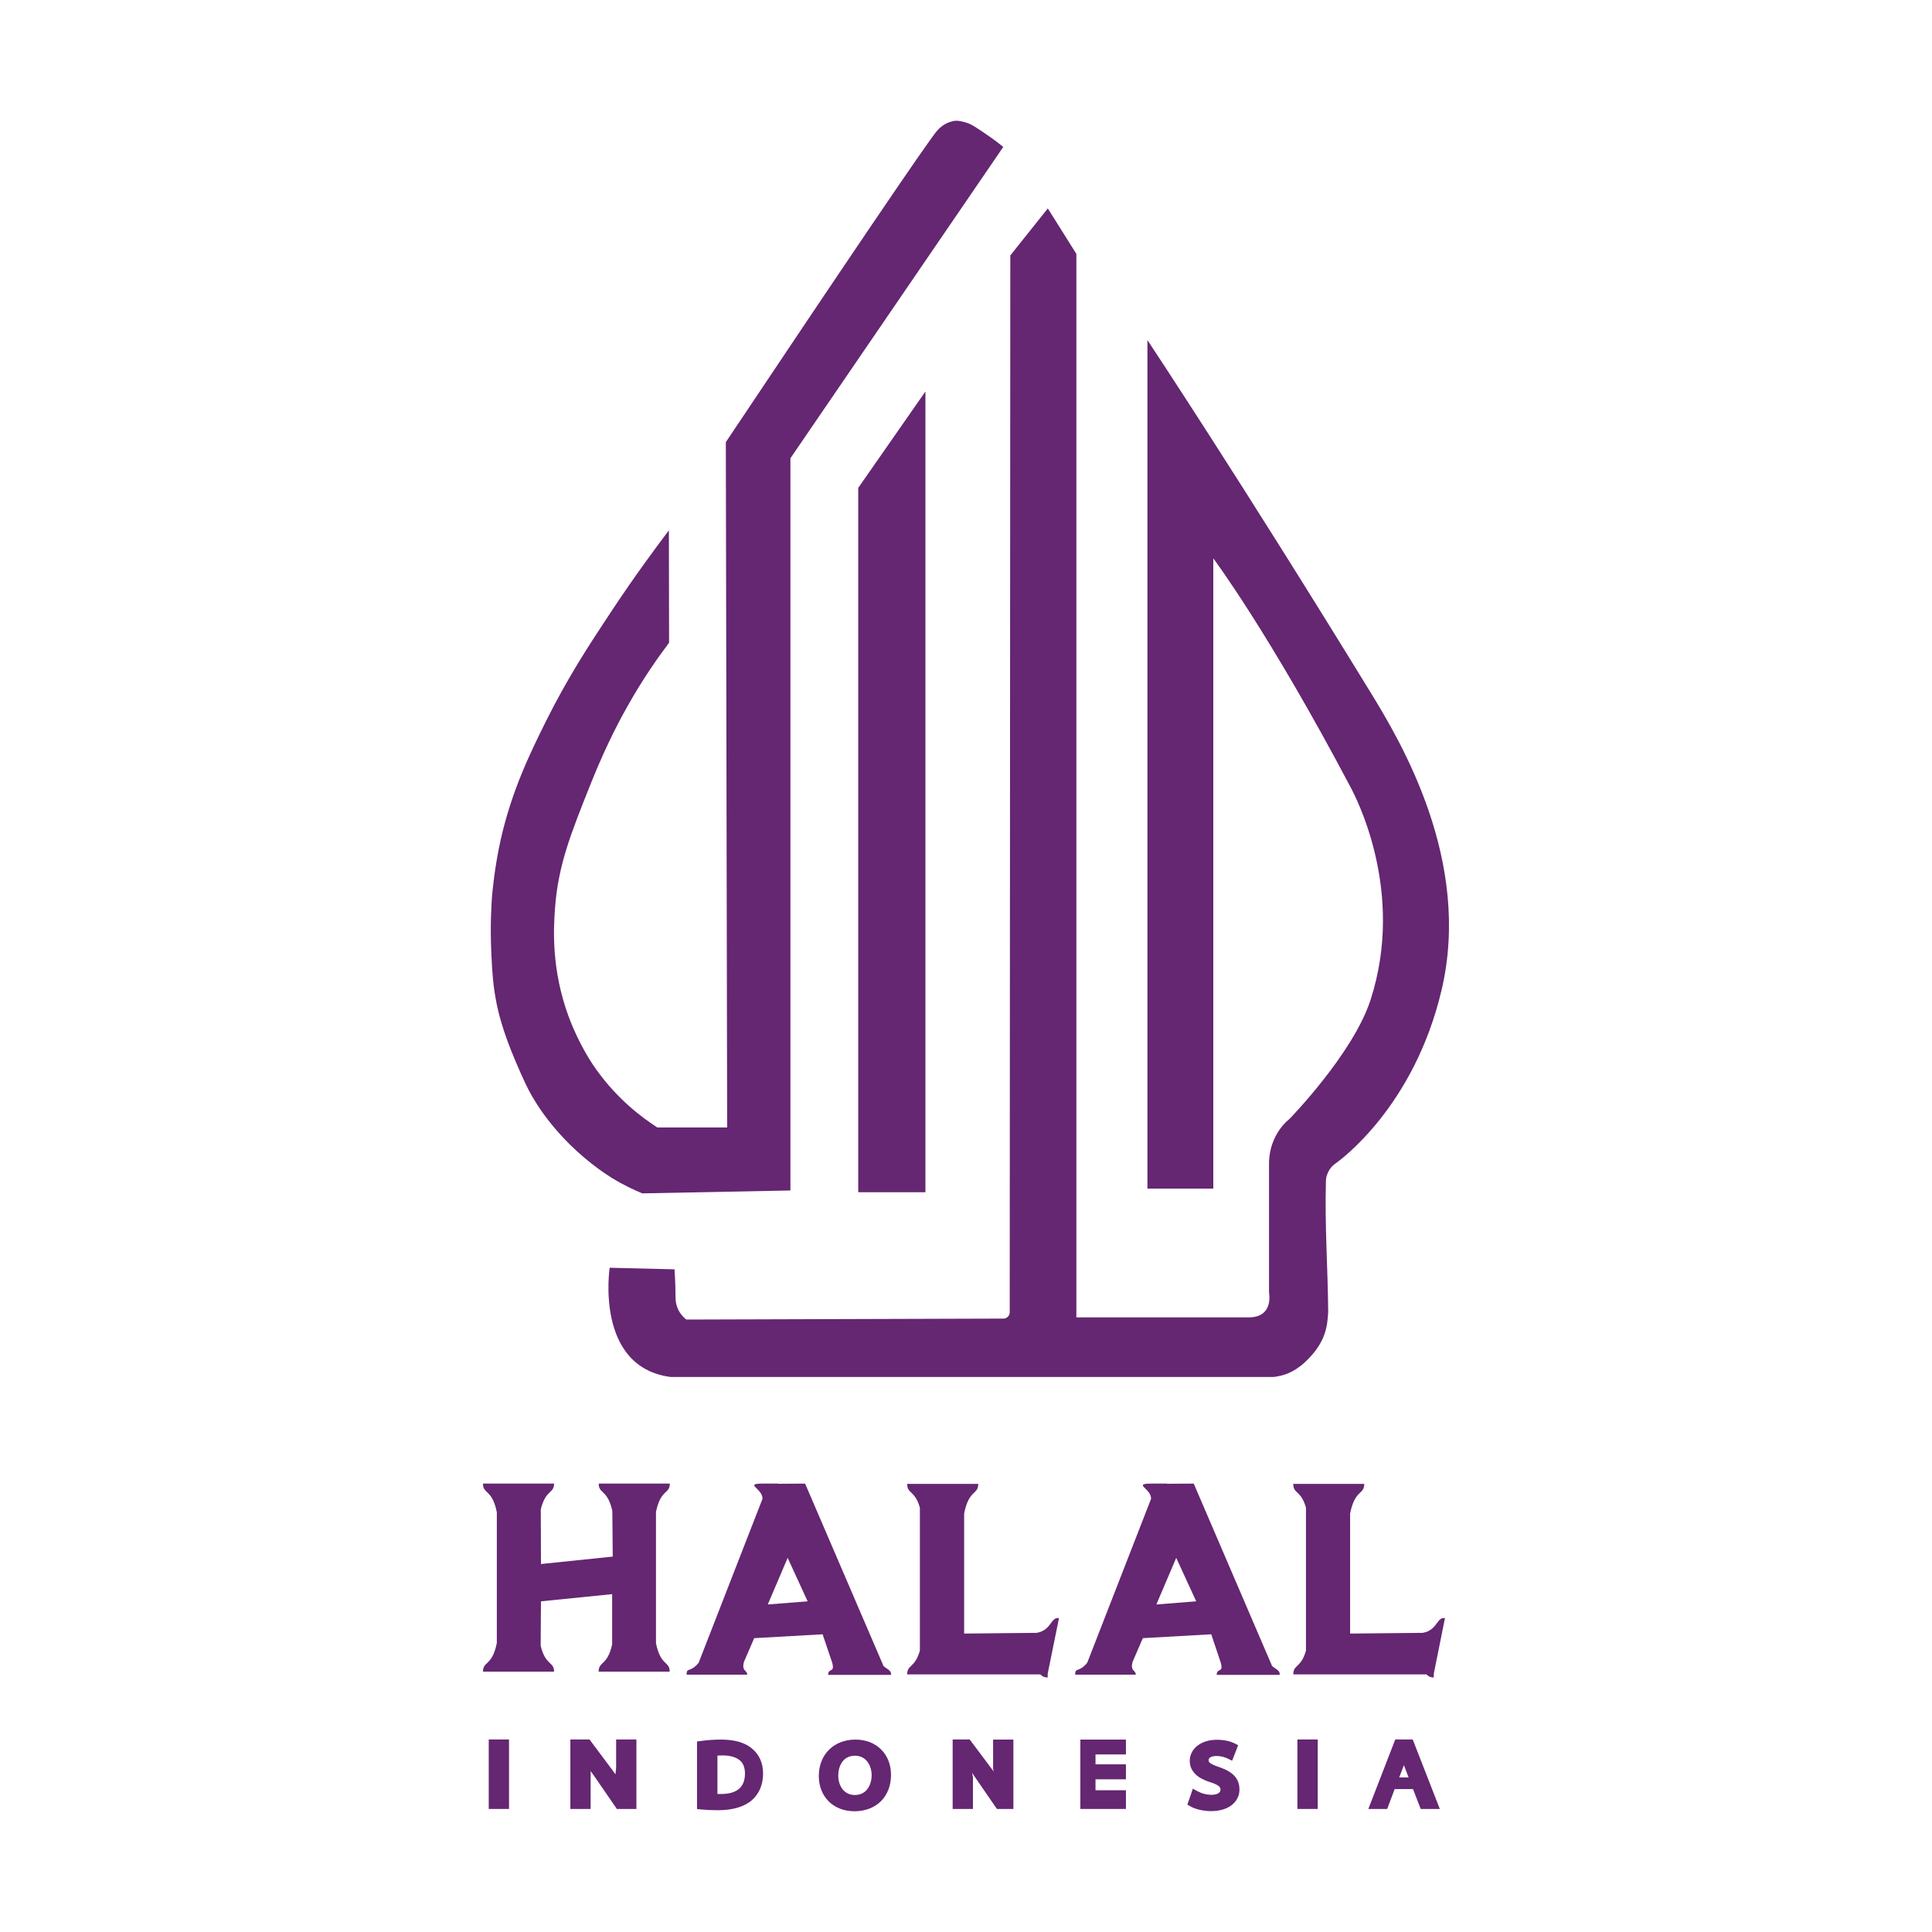
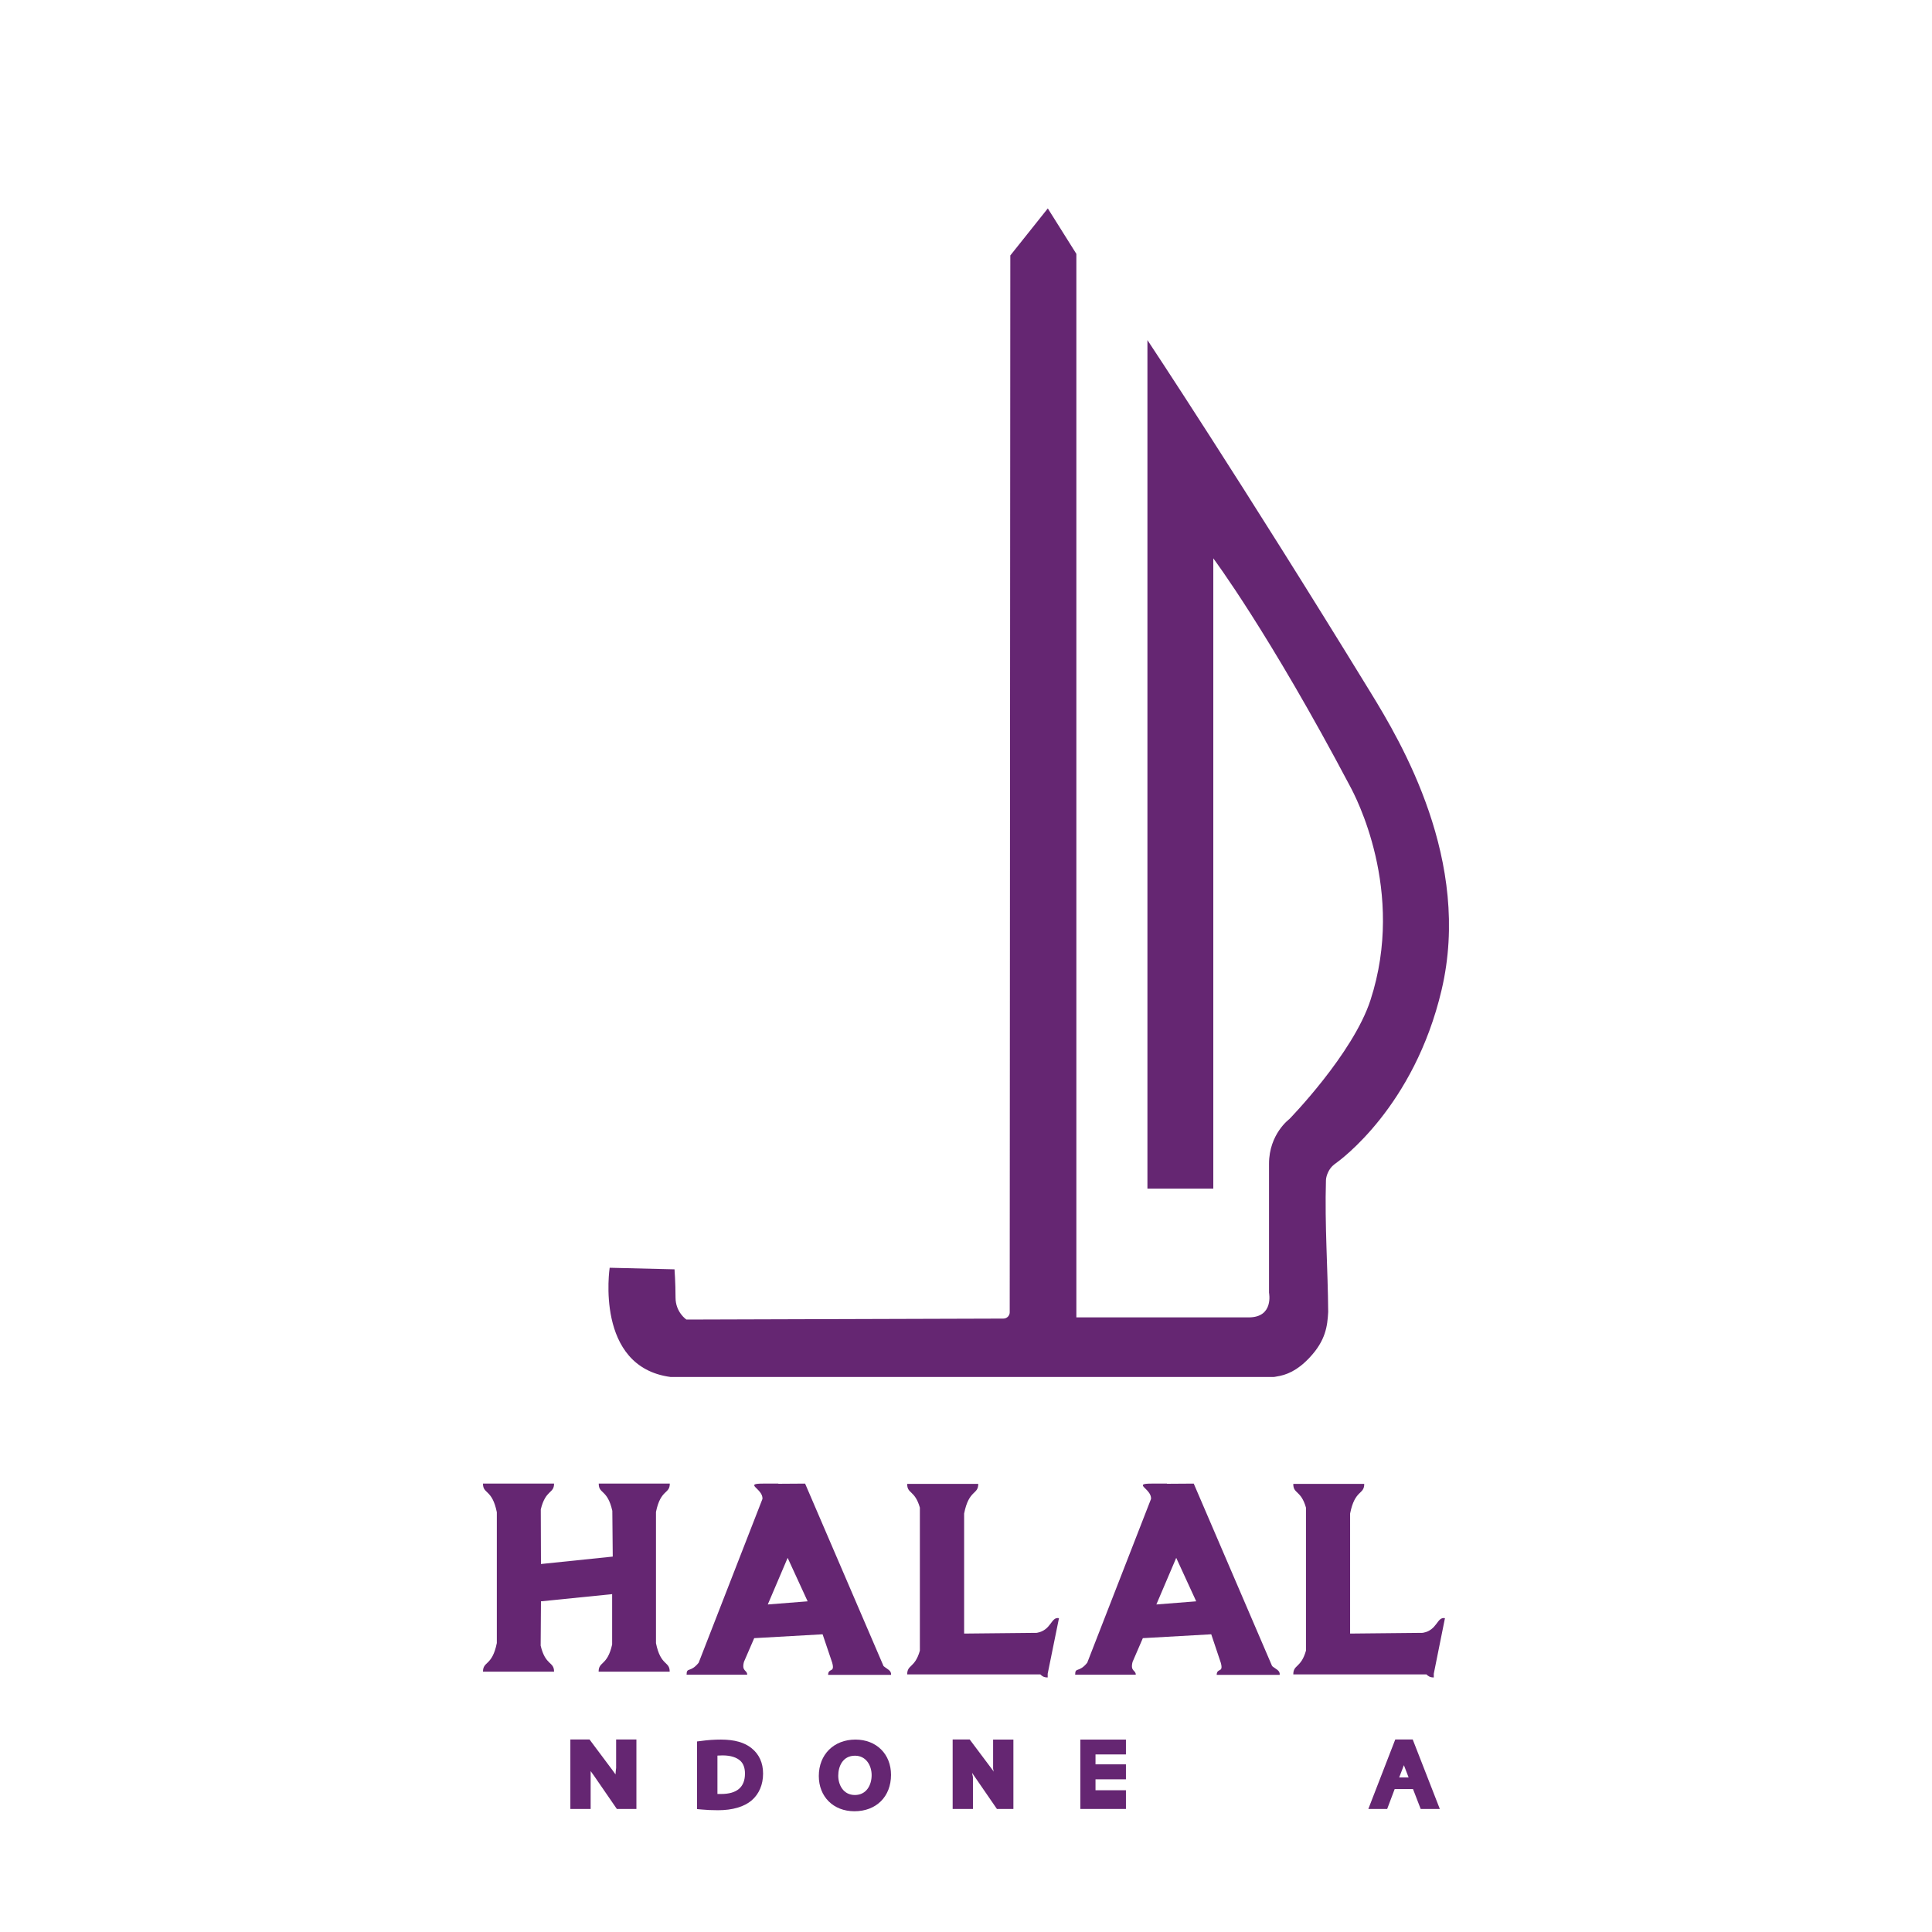
<svg xmlns="http://www.w3.org/2000/svg" width="32" height="32" viewBox="0 0 32 32" fill="none">
  <g clip-path="url(#clip0_26_40788)">
    <path d="M17.355 3.452L16.734 4.231L16.724 21.737C16.724 21.792 16.678 21.84 16.619 21.84L11.369 21.856C11.369 21.856 11.189 21.737 11.189 21.491C11.189 21.246 11.172 21.027 11.172 21.024L10.098 20.998C10.098 20.998 9.847 22.64 11.106 22.807C11.106 22.807 11.106 22.807 11.109 22.807H21.097C21.109 22.807 21.129 22.802 21.141 22.8C21.304 22.776 21.485 22.705 21.687 22.49C21.96 22.202 21.986 21.961 21.999 21.73C21.994 21.02 21.94 20.297 21.962 19.547C21.965 19.466 22.016 19.358 22.077 19.306L22.111 19.277C22.113 19.275 22.116 19.273 22.118 19.273C22.198 19.215 23.421 18.334 23.877 16.398C24.381 14.261 23.205 12.29 22.7 11.467C20.566 7.985 19.005 5.633 19.005 5.633V19.687H20.096V9.248C20.096 9.248 21.019 10.48 22.364 13.028C22.442 13.174 23.287 14.754 22.7 16.563C22.41 17.456 21.355 18.536 21.355 18.536C21.355 18.536 21.019 18.782 21.019 19.275V21.41C21.019 21.415 21.102 21.82 20.683 21.82H17.828V4.205L17.355 3.452Z" fill="#652672" />
-     <path d="M8.431 29.962H8.095V28.811H8.431V29.962Z" fill="#652672" />
+     <path d="M8.431 29.962V28.811H8.431V29.962Z" fill="#652672" />
    <path d="M10.541 29.962H10.217L9.835 29.407C9.817 29.383 9.8 29.357 9.783 29.335C9.783 29.368 9.783 29.404 9.783 29.44V29.962H9.447V28.811H9.764L10.149 29.326C10.163 29.347 10.181 29.368 10.195 29.39C10.197 29.354 10.2 29.321 10.205 29.283V28.811H10.541V29.962Z" fill="#652672" />
    <path d="M11.893 29.983C11.793 29.983 11.701 29.979 11.62 29.971L11.545 29.964V28.844L11.618 28.835C11.725 28.82 11.832 28.813 11.94 28.813C12.166 28.813 12.332 28.861 12.449 28.956C12.573 29.056 12.639 29.197 12.639 29.376C12.639 29.559 12.573 29.714 12.449 29.821C12.324 29.926 12.134 29.983 11.893 29.983ZM11.881 29.714C11.908 29.714 11.932 29.714 11.944 29.714C12.207 29.714 12.339 29.6 12.339 29.376C12.339 29.287 12.315 29.216 12.266 29.168C12.205 29.109 12.103 29.075 11.969 29.075C11.935 29.075 11.905 29.078 11.883 29.078V29.714H11.881Z" fill="#652672" />
    <path d="M14.152 30C13.803 30 13.562 29.759 13.562 29.416C13.562 29.061 13.81 28.813 14.169 28.813C14.517 28.813 14.758 29.054 14.758 29.397C14.758 29.757 14.515 30 14.152 30ZM14.161 29.08C13.957 29.08 13.884 29.259 13.884 29.411C13.884 29.564 13.969 29.731 14.159 29.731C14.351 29.731 14.437 29.566 14.437 29.402C14.437 29.247 14.349 29.08 14.161 29.08Z" fill="#652672" />
    <path d="M16.785 29.962H16.512L16.13 29.407C16.12 29.392 16.11 29.378 16.101 29.364C16.103 29.383 16.108 29.402 16.113 29.423L16.115 29.44V29.962H15.779V28.811H16.061L16.447 29.326C16.451 29.333 16.456 29.337 16.459 29.345C16.456 29.333 16.454 29.318 16.451 29.306L16.449 29.29V28.813H16.785V29.962Z" fill="#652672" />
    <path d="M17.894 28.813H18.649V29.059H18.145V29.223H18.649V29.471H18.145V29.652H18.649V29.962H17.894V28.813Z" fill="#652672" />
-     <path d="M20.057 29.998C19.935 29.998 19.803 29.967 19.726 29.924L19.667 29.89L19.757 29.626L19.845 29.674C19.908 29.707 19.991 29.728 20.064 29.728C20.101 29.728 20.215 29.721 20.215 29.642C20.215 29.614 20.215 29.576 20.059 29.523C19.974 29.497 19.706 29.414 19.706 29.166C19.706 28.963 19.894 28.816 20.154 28.816C20.303 28.816 20.398 28.851 20.442 28.873L20.508 28.906L20.408 29.163L20.325 29.123C20.296 29.109 20.232 29.085 20.147 29.085C20.059 29.085 20.018 29.118 20.018 29.151C20.018 29.178 20.018 29.209 20.186 29.266C20.347 29.321 20.529 29.411 20.529 29.635C20.534 29.814 20.386 29.998 20.057 29.998Z" fill="#652672" />
-     <path d="M21.826 29.962H21.489V28.811H21.826V29.962Z" fill="#652672" />
    <path d="M23.848 29.962H23.531L23.404 29.633H23.1L22.976 29.962H22.664L23.11 28.811H23.399L23.848 29.962ZM23.175 29.44H23.331L23.253 29.237L23.175 29.44Z" fill="#652672" />
    <path d="M23.748 27.722V27.784C23.685 27.784 23.655 27.762 23.626 27.733H21.631H21.421C21.421 27.567 21.548 27.631 21.631 27.34V24.971C21.548 24.68 21.419 24.745 21.421 24.578H22.596C22.596 24.762 22.442 24.666 22.362 25.069V27.057L23.565 27.045C23.811 27.002 23.797 26.775 23.933 26.802L23.748 27.722Z" fill="#652672" />
    <path d="M17.353 27.722V27.784C17.289 27.784 17.26 27.762 17.231 27.733H15.236H15.026C15.026 27.567 15.153 27.631 15.236 27.34V24.971C15.153 24.68 15.024 24.745 15.026 24.578H16.203C16.203 24.762 16.049 24.666 15.969 25.069V27.057L17.172 27.045C17.419 27.002 17.404 26.775 17.54 26.802L17.353 27.722Z" fill="#652672" />
    <path d="M11.092 27.688H9.915C9.915 27.514 10.059 27.595 10.139 27.238V26.404L8.96 26.523L8.955 27.257C9.035 27.593 9.177 27.517 9.177 27.688H8C8 27.509 8.151 27.6 8.229 27.214V25.047C8.151 24.661 7.998 24.75 8 24.573H9.177C9.177 24.742 9.038 24.669 8.957 25L8.96 25.905L10.149 25.782L10.142 25.024C10.061 24.664 9.915 24.747 9.917 24.573H11.094C11.094 24.75 10.943 24.661 10.865 25.043V27.216C10.943 27.6 11.094 27.512 11.092 27.688Z" fill="#652672" />
    <path d="M21.07 27.595L19.772 24.573L19.329 24.576V24.573H19.073C18.749 24.573 19.075 24.657 19.065 24.826L18.008 27.54C17.869 27.712 17.808 27.607 17.808 27.738H17.925H18.663H18.812C18.812 27.657 18.717 27.688 18.759 27.526L18.929 27.133L20.062 27.069L20.22 27.54C20.269 27.717 20.157 27.617 20.152 27.741H20.305H20.944H21.073H21.195C21.207 27.667 21.127 27.645 21.07 27.595ZM19.153 26.575L19.482 25.803L19.813 26.523L19.153 26.575Z" fill="#652672" />
    <path d="M14.634 27.595L13.335 24.573L12.892 24.576V24.573H12.636C12.312 24.573 12.639 24.657 12.629 24.826L11.572 27.54C11.433 27.712 11.372 27.607 11.372 27.738H11.489H12.227H12.376C12.376 27.657 12.28 27.688 12.322 27.526L12.492 27.133L13.625 27.069L13.784 27.54C13.832 27.717 13.72 27.617 13.716 27.741H13.869H14.507H14.636H14.758C14.768 27.667 14.69 27.645 14.634 27.595ZM12.717 26.575L13.046 25.803L13.377 26.523L12.717 26.575Z" fill="#652672" />
-     <path d="M14.215 19.747H15.328V6.484L14.215 8.081V19.747Z" fill="#652672" />
-     <path d="M16.617 2.434C15.443 4.153 14.266 5.871 13.092 7.59C13.092 11.632 13.092 15.676 13.092 19.718C12.273 19.735 11.457 19.749 10.638 19.766C10.504 19.711 10.327 19.628 10.132 19.509C10.071 19.47 9.776 19.287 9.447 18.965C9.135 18.658 8.95 18.379 8.899 18.298C8.745 18.059 8.668 17.878 8.536 17.571C8.324 17.075 8.253 16.756 8.229 16.641C8.166 16.332 8.153 16.103 8.139 15.814C8.114 15.309 8.144 14.935 8.149 14.852C8.156 14.771 8.19 14.375 8.292 13.912C8.475 13.1 8.777 12.482 9.035 11.961C9.406 11.217 9.752 10.69 10.144 10.099C10.512 9.544 10.843 9.096 11.079 8.784C11.079 9.403 11.082 10.025 11.082 10.645C10.88 10.914 10.641 11.258 10.405 11.677C10.312 11.839 10.066 12.282 9.803 12.935C9.445 13.829 9.242 14.337 9.191 15.066C9.169 15.385 9.13 16.058 9.42 16.842C9.596 17.314 9.817 17.635 9.893 17.738C10.236 18.212 10.629 18.508 10.887 18.674C11.272 18.674 11.659 18.674 12.044 18.674C12.037 14.89 12.03 11.107 12.022 7.323C13.952 4.434 15.377 2.327 15.523 2.163C15.63 2.039 15.755 2.015 15.755 2.015C15.837 1.984 15.92 2.008 15.991 2.027C16.083 2.053 16.147 2.098 16.273 2.182C16.354 2.237 16.483 2.322 16.617 2.434Z" fill="#652672" />
  </g>
  <defs>
    <clipPath id="clip0_26_40788">
      <rect width="16" height="28" fill="white" transform="translate(8 2)" />
    </clipPath>
  </defs>
</svg>